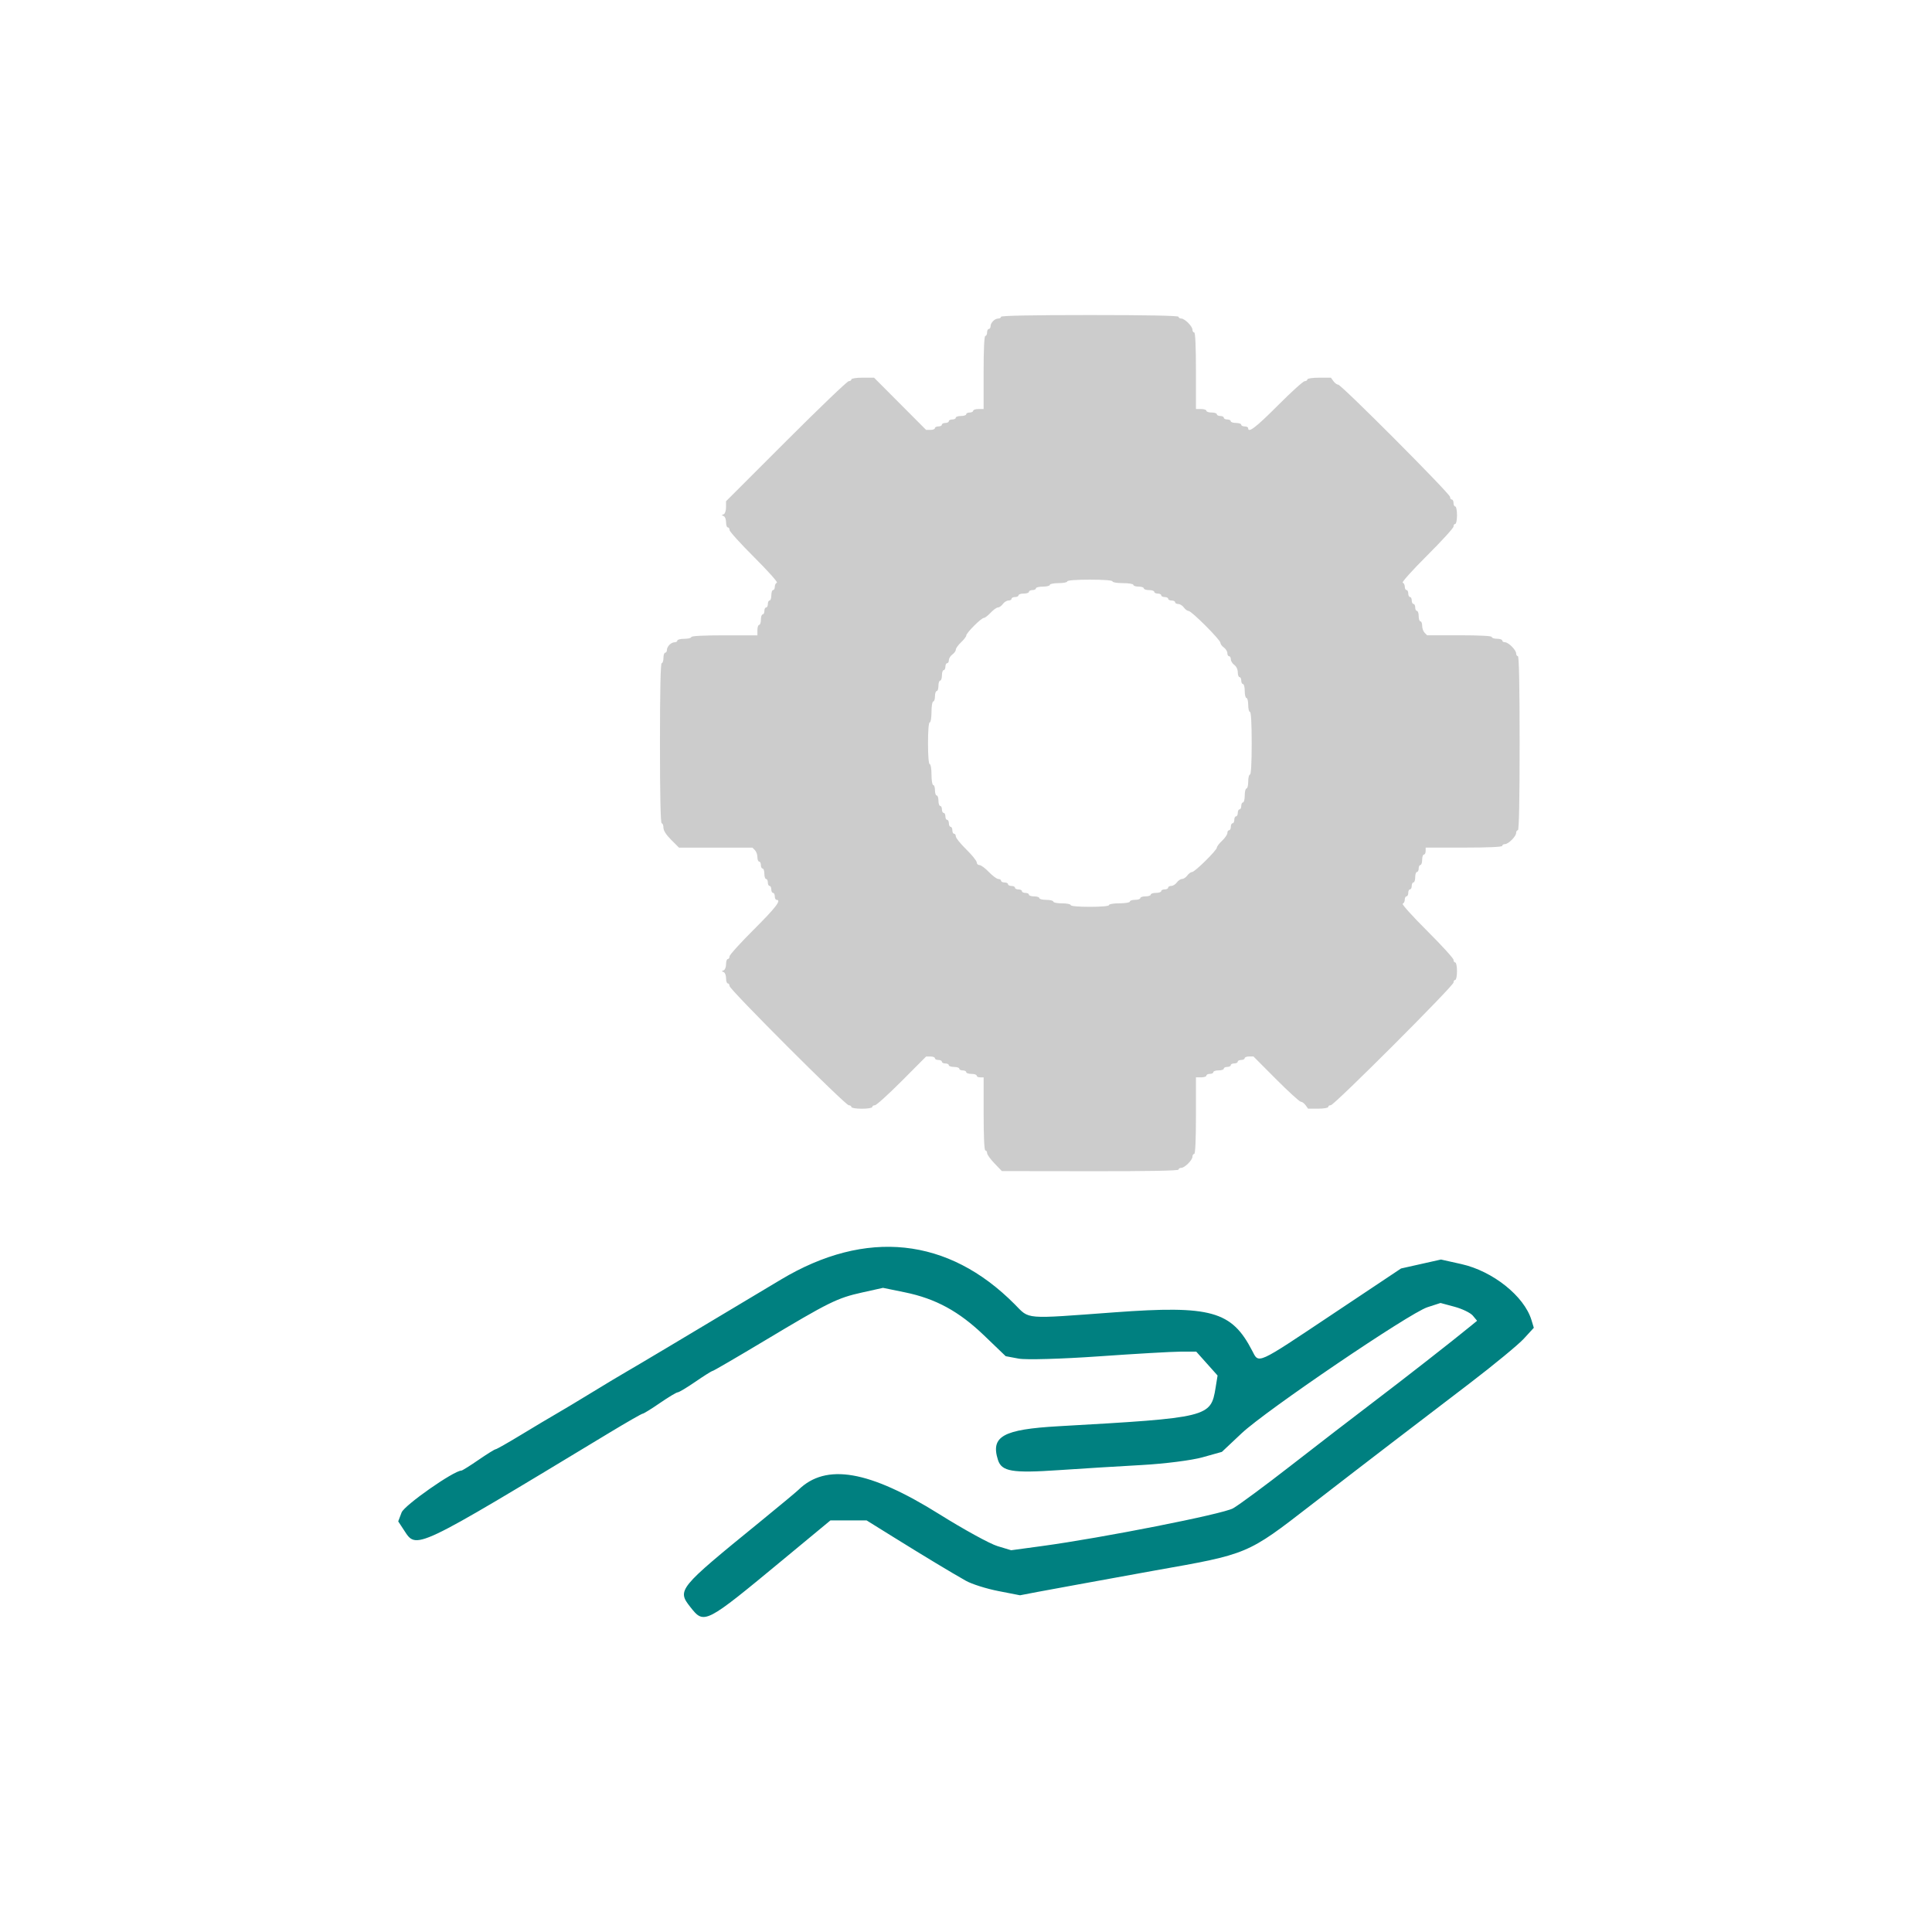
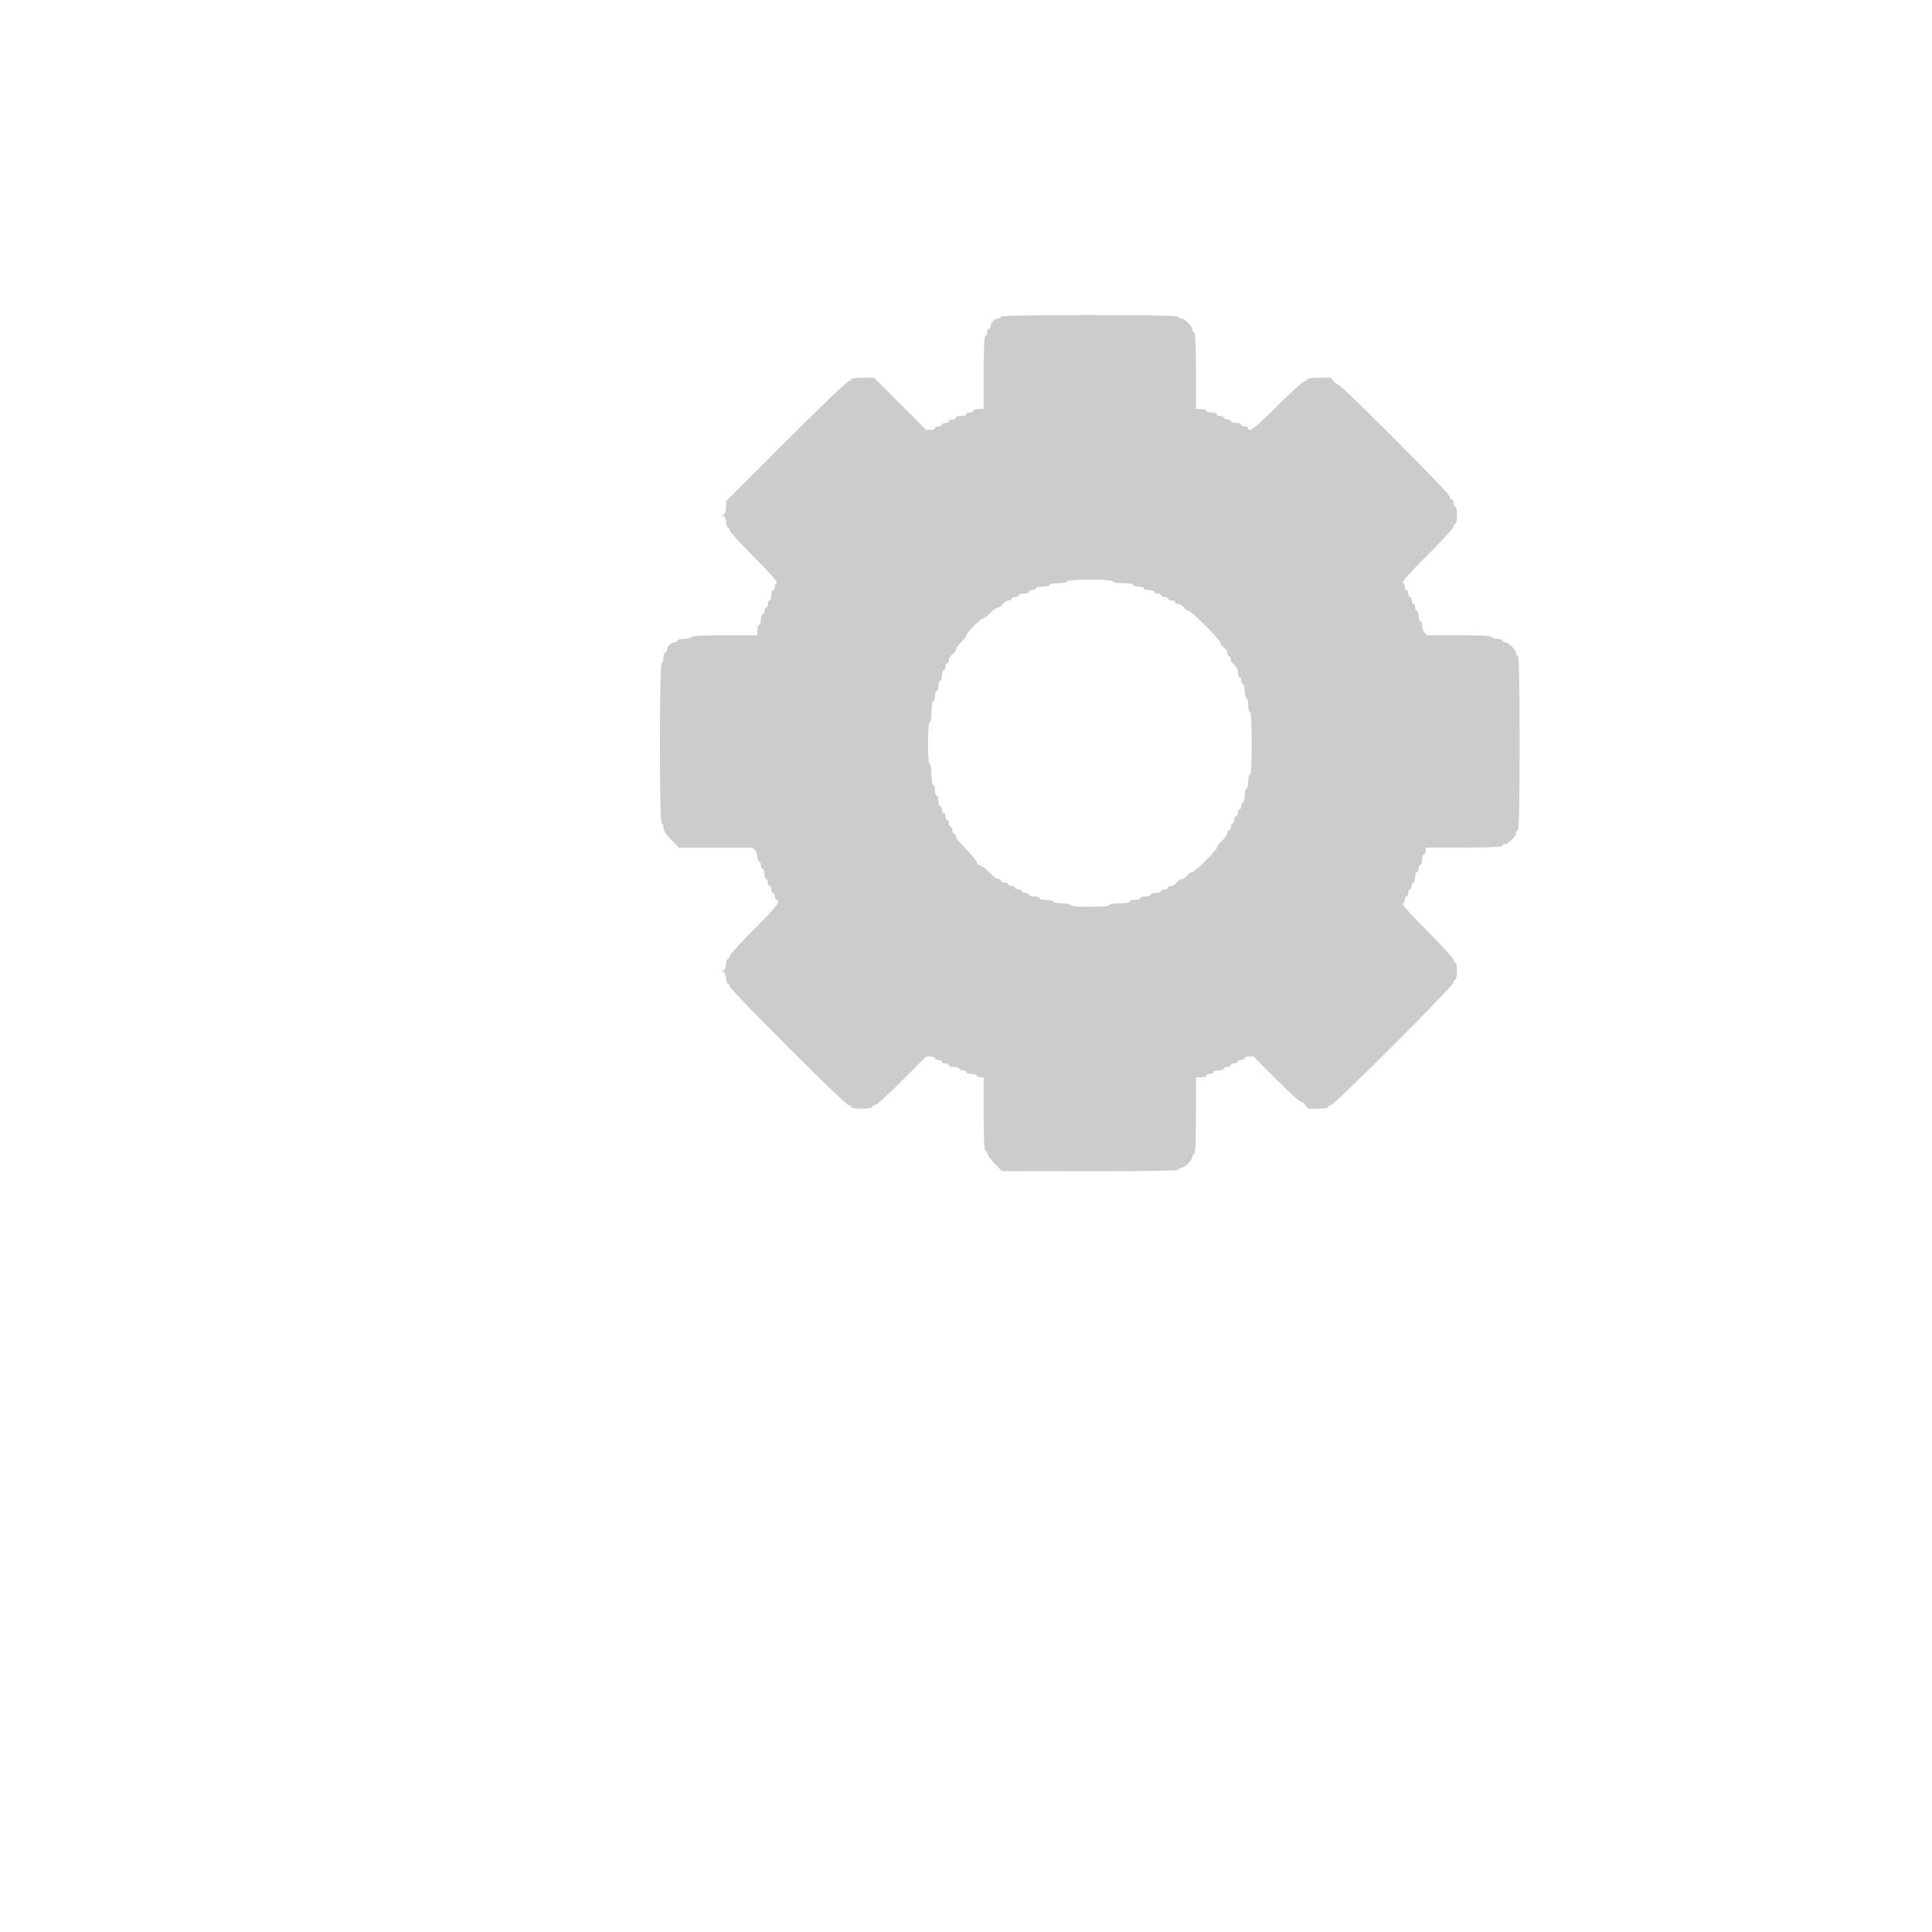
<svg xmlns="http://www.w3.org/2000/svg" xmlns:ns1="http://www.inkscape.org/namespaces/inkscape" xmlns:ns2="http://sodipodi.sourceforge.net/DTD/sodipodi-0.dtd" width="200mm" height="200mm" viewBox="0 0 200 200" version="1.1" id="svg1" xml:space="preserve" ns1:version="1.3.2 (091e20e, 2023-11-25)" ns2:docname="service.svg">
  <ns2:namedview id="namedview1" pagecolor="#ffffff" bordercolor="#666666" borderopacity="1.0" ns1:showpageshadow="2" ns1:pageopacity="0.0" ns1:pagecheckerboard="0" ns1:deskcolor="#d1d1d1" ns1:document-units="mm" ns1:zoom="0.57440105" ns1:cx="356.8935" ns1:cy="186.281" ns1:window-width="1344" ns1:window-height="1583" ns1:window-x="0" ns1:window-y="25" ns1:window-maximized="0" ns1:current-layer="layer1" showguides="true" />
  <defs id="defs1" />
  <g ns1:label="Ebene 1" ns1:groupmode="layer" id="layer1" transform="translate(-0.215,0.254)">
    <path style="fill:#cccccc;stroke-width:1.021" d="m 103.167,120.185 c -0.421,-0.436 -0.766,-0.917 -0.766,-1.068 0,-0.151 -0.081,-0.274 -0.18,-0.274 -0.114,0 -0.18,-1.381 -0.18,-3.784 V 111.275 h -0.36 c -0.198,0 -0.36,-0.081 -0.36,-0.18 0,-0.099 -0.243,-0.18 -0.541,-0.18 -0.297,0 -0.541,-0.081 -0.541,-0.18 0,-0.099 -0.162,-0.18 -0.36,-0.18 -0.198,0 -0.36,-0.081 -0.36,-0.18 0,-0.099 -0.243,-0.18 -0.541,-0.18 -0.297,0 -0.541,-0.081 -0.541,-0.18 0,-0.099 -0.162,-0.18 -0.36,-0.18 -0.198,0 -0.36,-0.081 -0.36,-0.18 0,-0.099 -0.162,-0.18 -0.36,-0.18 -0.198,0 -0.36,-0.081 -0.36,-0.18 0,-0.099 -0.205,-0.18 -0.455,-0.18 h -0.455 l -2.513,2.523 c -1.382,1.387 -2.637,2.523 -2.788,2.523 -0.151,0 -0.275,0.081 -0.275,0.18 0,0.1 -0.48,0.18 -1.081,0.18 -0.601,0 -1.081,-0.08 -1.081,-0.18 0,-0.099 -0.122,-0.18 -0.271,-0.18 -0.354,0 -12.342,-11.988 -12.342,-12.342 0,-0.149 -0.081,-0.271 -0.18,-0.271 -0.099,0 -0.18,-0.236 -0.18,-0.526 0,-0.289 -0.101,-0.573 -0.225,-0.631 l -0.225,-0.105 0.225,-0.105 c 0.124,-0.058 0.225,-0.342 0.225,-0.631 0,-0.289 0.081,-0.526 0.18,-0.526 0.099,0 0.18,-0.124 0.18,-0.275 0,-0.151 1.135,-1.406 2.523,-2.788 2.268,-2.26 2.882,-3.063 2.342,-3.063 -0.099,0 -0.18,-0.162 -0.18,-0.36 0,-0.198 -0.081,-0.36 -0.18,-0.36 -0.099,0 -0.18,-0.162 -0.18,-0.36 0,-0.198 -0.081,-0.36 -0.18,-0.36 -0.099,0 -0.18,-0.162 -0.18,-0.36 0,-0.198 -0.081,-0.36 -0.18,-0.36 -0.099,0 -0.18,-0.243 -0.18,-0.541 0,-0.297 -0.081,-0.541 -0.18,-0.541 -0.099,0 -0.18,-0.162 -0.18,-0.36 0,-0.198 -0.081,-0.36 -0.18,-0.36 -0.099,0 -0.18,-0.209 -0.18,-0.463 0,-0.255 -0.116,-0.579 -0.257,-0.721 l -0.257,-0.257 h -3.801 -3.801 l -0.806,-0.806 c -0.529,-0.529 -0.806,-0.962 -0.806,-1.261 0,-0.25 -0.081,-0.455 -0.18,-0.455 -0.118,0 -0.18,-2.883 -0.18,-8.288 0,-5.405 0.063,-8.288 0.18,-8.288 0.099,0 0.18,-0.243 0.18,-0.541 0,-0.297 0.081,-0.541 0.18,-0.541 0.099,0 0.18,-0.127 0.18,-0.283 0,-0.364 0.434,-0.798 0.798,-0.798 0.156,0 0.283,-0.081 0.283,-0.18 0,-0.099 0.324,-0.18 0.721,-0.18 0.396,0 0.721,-0.081 0.721,-0.18 0,-0.114 1.261,-0.18 3.423,-0.18 h 3.423 v -0.541 c 0,-0.297 0.081,-0.541 0.18,-0.541 0.099,0 0.18,-0.243 0.18,-0.541 0,-0.297 0.081,-0.541 0.18,-0.541 0.099,0 0.18,-0.162 0.18,-0.36 0,-0.198 0.081,-0.36 0.18,-0.36 0.099,0 0.18,-0.162 0.18,-0.36 0,-0.198 0.081,-0.36 0.18,-0.36 0.099,0 0.18,-0.243 0.18,-0.541 0,-0.297 0.081,-0.541 0.18,-0.541 0.099,0 0.18,-0.155 0.18,-0.345 0,-0.19 0.098,-0.378 0.217,-0.418 0.12,-0.04 -0.934,-1.22 -2.342,-2.623 -1.408,-1.403 -2.56,-2.674 -2.56,-2.825 0,-0.151 -0.081,-0.275 -0.18,-0.275 -0.099,0 -0.18,-0.236 -0.18,-0.526 0,-0.289 -0.101,-0.573 -0.225,-0.631 L 74.923,53.077 75.149,52.972 c 0.124,-0.058 0.225,-0.382 0.225,-0.721 v -0.616 l 6.216,-6.216 c 3.419,-3.419 6.337,-6.216 6.486,-6.216 0.149,0 0.271,-0.081 0.271,-0.18 0,-0.102 0.512,-0.18 1.175,-0.18 h 1.175 l 2.694,2.703 2.694,2.703 h 0.455 c 0.25,0 0.455,-0.081 0.455,-0.18 0,-0.099 0.162,-0.18 0.36,-0.18 0.198,0 0.36,-0.081 0.36,-0.18 0,-0.099 0.162,-0.18 0.36,-0.18 0.198,0 0.36,-0.081 0.36,-0.18 0,-0.099 0.162,-0.18 0.36,-0.18 0.198,0 0.36,-0.081 0.36,-0.18 0,-0.099 0.243,-0.18 0.541,-0.18 0.297,0 0.541,-0.081 0.541,-0.18 0,-0.099 0.162,-0.18 0.36,-0.18 0.198,0 0.36,-0.081 0.36,-0.18 0,-0.099 0.243,-0.18 0.541,-0.18 h 0.54 v -3.784 c 0,-2.402 0.066,-3.784 0.18,-3.784 0.099,0 0.18,-0.162 0.18,-0.36 0,-0.198 0.081,-0.36 0.18,-0.36 0.099,0 0.18,-0.127 0.18,-0.283 0,-0.364 0.434,-0.798 0.798,-0.798 0.156,0 0.283,-0.081 0.283,-0.18 0,-0.118 3.183,-0.18 9.189,-0.18 6.006,0 9.189,0.062 9.189,0.18 0,0.099 0.125,0.18 0.278,0.18 0.36,0 1.163,0.803 1.163,1.163 0,0.153 0.081,0.278 0.18,0.278 0.115,0 0.18,1.441 0.18,3.964 v 3.964 h 0.541 c 0.297,0 0.541,0.081 0.541,0.18 0,0.099 0.243,0.18 0.541,0.18 0.297,0 0.541,0.081 0.541,0.18 0,0.099 0.162,0.18 0.36,0.18 0.198,0 0.36,0.081 0.36,0.18 0,0.099 0.162,0.18 0.36,0.18 0.198,0 0.36,0.081 0.36,0.18 0,0.099 0.243,0.18 0.541,0.18 0.297,0 0.541,0.081 0.541,0.18 0,0.099 0.162,0.18 0.36,0.18 0.198,0 0.36,0.081 0.36,0.18 0,0.54 0.803,-0.075 3.063,-2.342 1.382,-1.387 2.637,-2.523 2.788,-2.523 0.151,0 0.275,-0.081 0.275,-0.18 0,-0.102 0.527,-0.18 1.221,-0.18 h 1.221 l 0.26,0.36 c 0.143,0.198 0.364,0.36 0.491,0.36 0.328,0 11.581,11.292 11.581,11.621 0,0.149 0.081,0.271 0.18,0.271 0.099,0 0.18,0.162 0.18,0.36 0,0.198 0.081,0.36 0.18,0.36 0.099,0 0.18,0.405 0.18,0.901 0,0.495 -0.081,0.901 -0.18,0.901 -0.099,0 -0.18,0.124 -0.18,0.275 0,0.151 -1.233,1.504 -2.74,3.006 -1.507,1.502 -2.642,2.764 -2.523,2.804 0.12,0.04 0.217,0.228 0.217,0.418 0,0.19 0.081,0.345 0.18,0.345 0.099,0 0.18,0.162 0.18,0.36 0,0.198 0.081,0.36 0.18,0.36 0.099,0 0.18,0.162 0.18,0.36 0,0.198 0.081,0.36 0.18,0.36 0.099,0 0.18,0.162 0.18,0.36 0,0.198 0.081,0.36 0.18,0.36 0.099,0 0.18,0.243 0.18,0.541 0,0.297 0.081,0.541 0.18,0.541 0.099,0 0.18,0.209 0.18,0.463 0,0.255 0.116,0.579 0.257,0.721 l 0.257,0.257 h 3.346 c 2.111,0 3.346,0.066 3.346,0.18 0,0.099 0.243,0.18 0.541,0.18 0.297,0 0.541,0.081 0.541,0.18 0,0.099 0.125,0.18 0.278,0.18 0.36,0 1.163,0.803 1.163,1.163 0,0.153 0.081,0.278 0.18,0.278 0.118,0 0.18,3.123 0.18,9.009 0,5.886 -0.062,9.009 -0.18,9.009 -0.099,0 -0.18,0.125 -0.18,0.278 0,0.36 -0.803,1.163 -1.163,1.163 -0.153,0 -0.278,0.081 -0.278,0.18 0,0.115 -1.441,0.18 -3.964,0.18 h -3.964 v 0.36 c 0,0.198 -0.081,0.36 -0.18,0.36 -0.099,0 -0.18,0.243 -0.18,0.541 0,0.297 -0.081,0.541 -0.18,0.541 -0.099,0 -0.18,0.162 -0.18,0.36 0,0.198 -0.081,0.36 -0.18,0.36 -0.099,0 -0.18,0.243 -0.18,0.541 0,0.297 -0.081,0.541 -0.18,0.541 -0.099,0 -0.18,0.162 -0.18,0.36 0,0.198 -0.081,0.36 -0.18,0.36 -0.099,0 -0.18,0.162 -0.18,0.36 0,0.198 -0.081,0.36 -0.18,0.36 -0.099,0 -0.18,0.155 -0.18,0.345 0,0.19 -0.098,0.378 -0.217,0.418 -0.12,0.04 1.016,1.301 2.523,2.804 1.507,1.502 2.74,2.855 2.74,3.006 0,0.151 0.081,0.275 0.18,0.275 0.099,0 0.18,0.405 0.18,0.901 0,0.495 -0.081,0.901 -0.18,0.901 -0.099,0 -0.18,0.122 -0.18,0.271 0,0.354 -12.348,12.702 -12.702,12.702 -0.149,0 -0.271,0.081 -0.271,0.18 0,0.099 -0.467,0.18 -1.041,0.18 h -1.041 l -0.26,-0.36 c -0.143,-0.198 -0.366,-0.36 -0.495,-0.36 -0.13,0 -1.285,-1.054 -2.568,-2.342 l -2.333,-2.342 h -0.455 c -0.25,0 -0.455,0.081 -0.455,0.18 0,0.099 -0.162,0.18 -0.36,0.18 -0.198,0 -0.36,0.081 -0.36,0.18 0,0.099 -0.162,0.18 -0.36,0.18 -0.198,0 -0.36,0.081 -0.36,0.18 0,0.099 -0.162,0.18 -0.36,0.18 -0.198,0 -0.36,0.081 -0.36,0.18 0,0.099 -0.243,0.18 -0.541,0.18 -0.297,0 -0.541,0.081 -0.541,0.18 0,0.099 -0.162,0.18 -0.36,0.18 -0.198,0 -0.36,0.081 -0.36,0.18 0,0.099 -0.243,0.18 -0.541,0.18 h -0.541 v 3.964 c 0,2.523 -0.066,3.964 -0.18,3.964 -0.099,0 -0.18,0.125 -0.18,0.278 0,0.36 -0.803,1.163 -1.163,1.163 -0.153,0 -0.278,0.081 -0.278,0.18 0,0.118 -3.159,0.176 -9.144,0.167 l -9.144,-0.012 z m 11.847,-26.748 c 0,-0.1 0.48,-0.18 1.081,-0.18 0.601,0 1.081,-0.08 1.081,-0.18 0,-0.099 0.243,-0.18 0.541,-0.18 0.297,0 0.541,-0.081 0.541,-0.18 0,-0.099 0.243,-0.18 0.541,-0.18 0.297,0 0.541,-0.081 0.541,-0.18 0,-0.099 0.243,-0.18 0.541,-0.18 0.297,0 0.541,-0.081 0.541,-0.18 0,-0.099 0.162,-0.18 0.36,-0.18 0.198,0 0.36,-0.081 0.36,-0.18 0,-0.099 0.144,-0.18 0.321,-0.18 0.176,0 0.437,-0.162 0.58,-0.36 0.143,-0.198 0.386,-0.36 0.541,-0.36 0.154,0 0.398,-0.162 0.541,-0.36 0.143,-0.198 0.365,-0.36 0.494,-0.36 0.285,0 2.57,-2.255 2.57,-2.537 0,-0.111 0.243,-0.429 0.541,-0.706 0.297,-0.278 0.541,-0.635 0.541,-0.793 0,-0.158 0.081,-0.288 0.18,-0.288 0.099,0 0.18,-0.162 0.18,-0.36 0,-0.198 0.081,-0.36 0.18,-0.36 0.099,0 0.18,-0.162 0.18,-0.36 0,-0.198 0.081,-0.36 0.18,-0.36 0.099,0 0.18,-0.162 0.18,-0.36 0,-0.198 0.081,-0.36 0.18,-0.36 0.099,0 0.18,-0.162 0.18,-0.36 0,-0.198 0.081,-0.36 0.18,-0.36 0.099,0 0.18,-0.324 0.18,-0.721 0,-0.396 0.081,-0.721 0.18,-0.721 0.099,0 0.18,-0.324 0.18,-0.721 0,-0.396 0.081,-0.721 0.18,-0.721 0.113,0 0.18,-1.201 0.18,-3.243 0,-2.042 -0.067,-3.243 -0.18,-3.243 -0.099,0 -0.18,-0.324 -0.18,-0.721 0,-0.396 -0.081,-0.721 -0.18,-0.721 -0.099,0 -0.18,-0.324 -0.18,-0.721 0,-0.396 -0.081,-0.721 -0.18,-0.721 -0.099,0 -0.18,-0.162 -0.18,-0.36 0,-0.198 -0.081,-0.36 -0.18,-0.36 -0.099,0 -0.18,-0.225 -0.18,-0.501 0,-0.294 -0.149,-0.608 -0.36,-0.76 -0.198,-0.143 -0.36,-0.404 -0.36,-0.58 0,-0.176 -0.081,-0.321 -0.18,-0.321 -0.099,0 -0.18,-0.144 -0.18,-0.321 0,-0.176 -0.162,-0.437 -0.36,-0.58 -0.198,-0.143 -0.36,-0.365 -0.36,-0.493 0,-0.304 -2.987,-3.291 -3.291,-3.291 -0.128,0 -0.35,-0.162 -0.493,-0.36 -0.143,-0.198 -0.404,-0.36 -0.58,-0.36 -0.176,0 -0.321,-0.081 -0.321,-0.18 0,-0.099 -0.162,-0.18 -0.36,-0.18 -0.198,0 -0.36,-0.081 -0.36,-0.18 0,-0.099 -0.162,-0.18 -0.36,-0.18 -0.198,0 -0.36,-0.081 -0.36,-0.18 0,-0.099 -0.162,-0.18 -0.36,-0.18 -0.198,0 -0.36,-0.081 -0.36,-0.18 0,-0.099 -0.243,-0.18 -0.541,-0.18 -0.297,0 -0.541,-0.081 -0.541,-0.18 0,-0.099 -0.243,-0.18 -0.541,-0.18 -0.297,0 -0.541,-0.081 -0.541,-0.18 0,-0.1 -0.48,-0.18 -1.081,-0.18 -0.601,0 -1.081,-0.08 -1.081,-0.18 0,-0.111 -0.901,-0.18 -2.342,-0.18 -1.441,0 -2.342,0.069 -2.342,0.18 0,0.099 -0.405,0.18 -0.901,0.18 -0.495,0 -0.901,0.081 -0.901,0.18 0,0.099 -0.324,0.18 -0.721,0.18 -0.396,0 -0.721,0.081 -0.721,0.18 0,0.099 -0.162,0.18 -0.36,0.18 -0.198,0 -0.36,0.081 -0.36,0.18 0,0.099 -0.243,0.18 -0.541,0.18 -0.297,0 -0.541,0.081 -0.541,0.18 0,0.099 -0.162,0.18 -0.36,0.18 -0.198,0 -0.36,0.081 -0.36,0.18 0,0.099 -0.144,0.18 -0.321,0.18 -0.176,0 -0.437,0.162 -0.58,0.36 -0.143,0.198 -0.371,0.36 -0.508,0.36 -0.137,0 -0.476,0.243 -0.753,0.541 -0.278,0.297 -0.596,0.541 -0.708,0.541 -0.264,0 -1.815,1.551 -1.815,1.815 0,0.111 -0.243,0.43 -0.541,0.708 -0.297,0.278 -0.541,0.617 -0.541,0.753 0,0.137 -0.162,0.365 -0.36,0.508 -0.198,0.143 -0.36,0.404 -0.36,0.58 0,0.176 -0.081,0.321 -0.18,0.321 -0.099,0 -0.18,0.162 -0.18,0.36 0,0.198 -0.081,0.36 -0.18,0.36 -0.099,0 -0.18,0.243 -0.18,0.541 0,0.297 -0.081,0.541 -0.18,0.541 -0.099,0 -0.18,0.243 -0.18,0.541 0,0.297 -0.081,0.541 -0.18,0.541 -0.099,0 -0.18,0.243 -0.18,0.541 0,0.297 -0.081,0.541 -0.18,0.541 -0.1,0 -0.18,0.48 -0.18,1.081 0,0.601 -0.08,1.081 -0.18,1.081 -0.11,0 -0.18,0.841 -0.18,2.162 0,1.321 0.07,2.162 0.18,2.162 0.1,0 0.18,0.48 0.18,1.081 0,0.601 0.08,1.081 0.18,1.081 0.099,0 0.18,0.243 0.18,0.541 0,0.297 0.081,0.541 0.18,0.541 0.099,0 0.18,0.243 0.18,0.541 0,0.297 0.081,0.541 0.18,0.541 0.099,0 0.18,0.162 0.18,0.36 0,0.198 0.081,0.36 0.18,0.36 0.099,0 0.18,0.162 0.18,0.36 0,0.198 0.081,0.36 0.18,0.36 0.099,0 0.18,0.162 0.18,0.36 0,0.198 0.081,0.36 0.18,0.36 0.099,0 0.18,0.162 0.18,0.36 0,0.198 0.081,0.36 0.18,0.36 0.099,0 0.18,0.126 0.18,0.28 0,0.154 0.486,0.758 1.081,1.341 0.595,0.584 1.081,1.187 1.081,1.341 0,0.154 0.128,0.28 0.284,0.28 0.156,0 0.596,0.324 0.977,0.721 0.381,0.396 0.82,0.721 0.977,0.721 0.156,0 0.284,0.081 0.284,0.18 0,0.099 0.162,0.18 0.36,0.18 0.198,0 0.36,0.081 0.36,0.18 0,0.099 0.162,0.18 0.36,0.18 0.198,0 0.36,0.081 0.36,0.18 0,0.099 0.162,0.18 0.36,0.18 0.198,0 0.36,0.081 0.36,0.18 0,0.099 0.162,0.18 0.36,0.18 0.198,0 0.36,0.081 0.36,0.18 0,0.099 0.243,0.18 0.541,0.18 0.297,0 0.541,0.081 0.541,0.18 0,0.099 0.324,0.18 0.721,0.18 0.396,0 0.721,0.081 0.721,0.18 0,0.099 0.405,0.18 0.901,0.18 0.495,0 0.901,0.081 0.901,0.18 0,0.109 0.781,0.18 1.982,0.18 1.201,0 1.982,-0.071 1.982,-0.18 z" id="path1" ns2:nodetypes="sssscssssssssssssscsssssssssscsssssssssssssssssscccssssssssssssscssssssssssssssssscsscsssscccssssssssssssscssssssssssssscsssssssssssssssscssssssssssssssssssssssscssssssssssssscssssssssssssssssssssssscssscssssssssssssscsssssscssssssssssssssssssssssssssssssssssssssssssssssssssssssssssssssssssssssssssssssssssssssssssssssssssssssssssssssssssssssssssssssssssssssss" />
-     <path style="fill:#008080;stroke-width:2.088" d="m 71.687,166.116 c -1.399,-1.779 -1.293,-1.91 7.153,-8.791 1.989,-1.621 3.802,-3.128 4.028,-3.349 2.848,-2.79 7.332,-2.017 14.577,2.513 2.532,1.583 5.243,3.072 6.024,3.308 l 1.419,0.429 3.185,-0.432 c 6.237,-0.846 18.72,-3.31 19.784,-3.906 0.595,-0.333 3.32,-2.347 6.055,-4.476 2.735,-2.129 6.548,-5.064 8.472,-6.523 3.094,-2.344 8.152,-6.298 10.066,-7.866 l 0.673,-0.552 -0.439,-0.529 c -0.242,-0.291 -1.094,-0.706 -1.894,-0.921 l -1.454,-0.392 -1.357,0.441 c -1.865,0.606 -16.725,10.69 -19.236,13.054 l -2.039,1.919 -2.013,0.563 c -1.107,0.31 -3.919,0.668 -6.249,0.796 -2.33,0.128 -6.225,0.368 -8.656,0.533 -4.795,0.325 -5.882,0.141 -6.264,-1.063 -0.773,-2.436 0.525,-3.158 6.264,-3.483 15.564,-0.88 15.771,-0.931 16.266,-3.98 l 0.206,-1.272 -1.105,-1.237 -1.105,-1.237 -1.605,0.003 c -0.883,0.002 -4.716,0.222 -8.517,0.49 -3.802,0.267 -7.517,0.372 -8.257,0.233 l -1.345,-0.252 -2.241,-2.151 c -2.599,-2.495 -5.005,-3.805 -8.192,-4.459 l -2.267,-0.465 -2.153,0.478 c -2.593,0.576 -3.426,0.988 -10.125,5.002 -2.869,1.719 -5.285,3.125 -5.37,3.125 -0.085,0 -0.877,0.497 -1.76,1.105 -0.883,0.608 -1.712,1.105 -1.842,1.105 -0.129,0 -0.958,0.497 -1.842,1.105 -0.883,0.608 -1.687,1.105 -1.786,1.105 -0.099,0 -1.644,0.885 -3.433,1.966 -20.409,12.334 -19.952,12.118 -21.291,10.075 l -0.584,-0.891 0.351,-0.923 c 0.284,-0.746 5.405,-4.333 6.187,-4.333 0.09,0 0.886,-0.497 1.769,-1.105 0.883,-0.608 1.684,-1.105 1.778,-1.105 0.095,0 1.289,-0.678 2.653,-1.507 1.365,-0.829 2.998,-1.803 3.629,-2.164 0.631,-0.361 2.289,-1.356 3.684,-2.21 1.394,-0.854 3.052,-1.848 3.684,-2.21 0.956,-0.546 5.362,-3.175 15.882,-9.474 8.812,-5.276 17.317,-4.378 24.2,2.555 1.582,1.593 0.844,1.534 10.345,0.835 9.97,-0.733 12.107,-0.138 14.232,3.959 0.719,1.386 0.35,1.552 8.292,-3.745 l 7.126,-4.753 2.067,-0.463 2.067,-0.463 2.118,0.473 c 3.249,0.726 6.501,3.324 7.249,5.789 l 0.244,0.804 -1.03,1.124 c -0.566,0.618 -3.102,2.708 -5.634,4.643 -2.532,1.935 -6.179,4.722 -8.104,6.193 -1.925,1.471 -5.654,4.343 -8.288,6.381 -6.63,5.132 -6.497,5.076 -16.208,6.79 -1.216,0.215 -2.956,0.531 -3.868,0.703 -0.912,0.172 -2.735,0.504 -4.052,0.738 -1.317,0.234 -3.206,0.582 -4.199,0.772 l -1.804,0.347 -2.248,-0.439 c -1.236,-0.241 -2.745,-0.719 -3.353,-1.061 -1.536,-0.866 -4.297,-2.531 -7.534,-4.544 l -2.746,-1.707 h -1.873 -1.873 l -4.939,4.088 c -8.05,6.664 -8.128,6.703 -9.556,4.887 z" id="path2" />
  </g>
</svg>